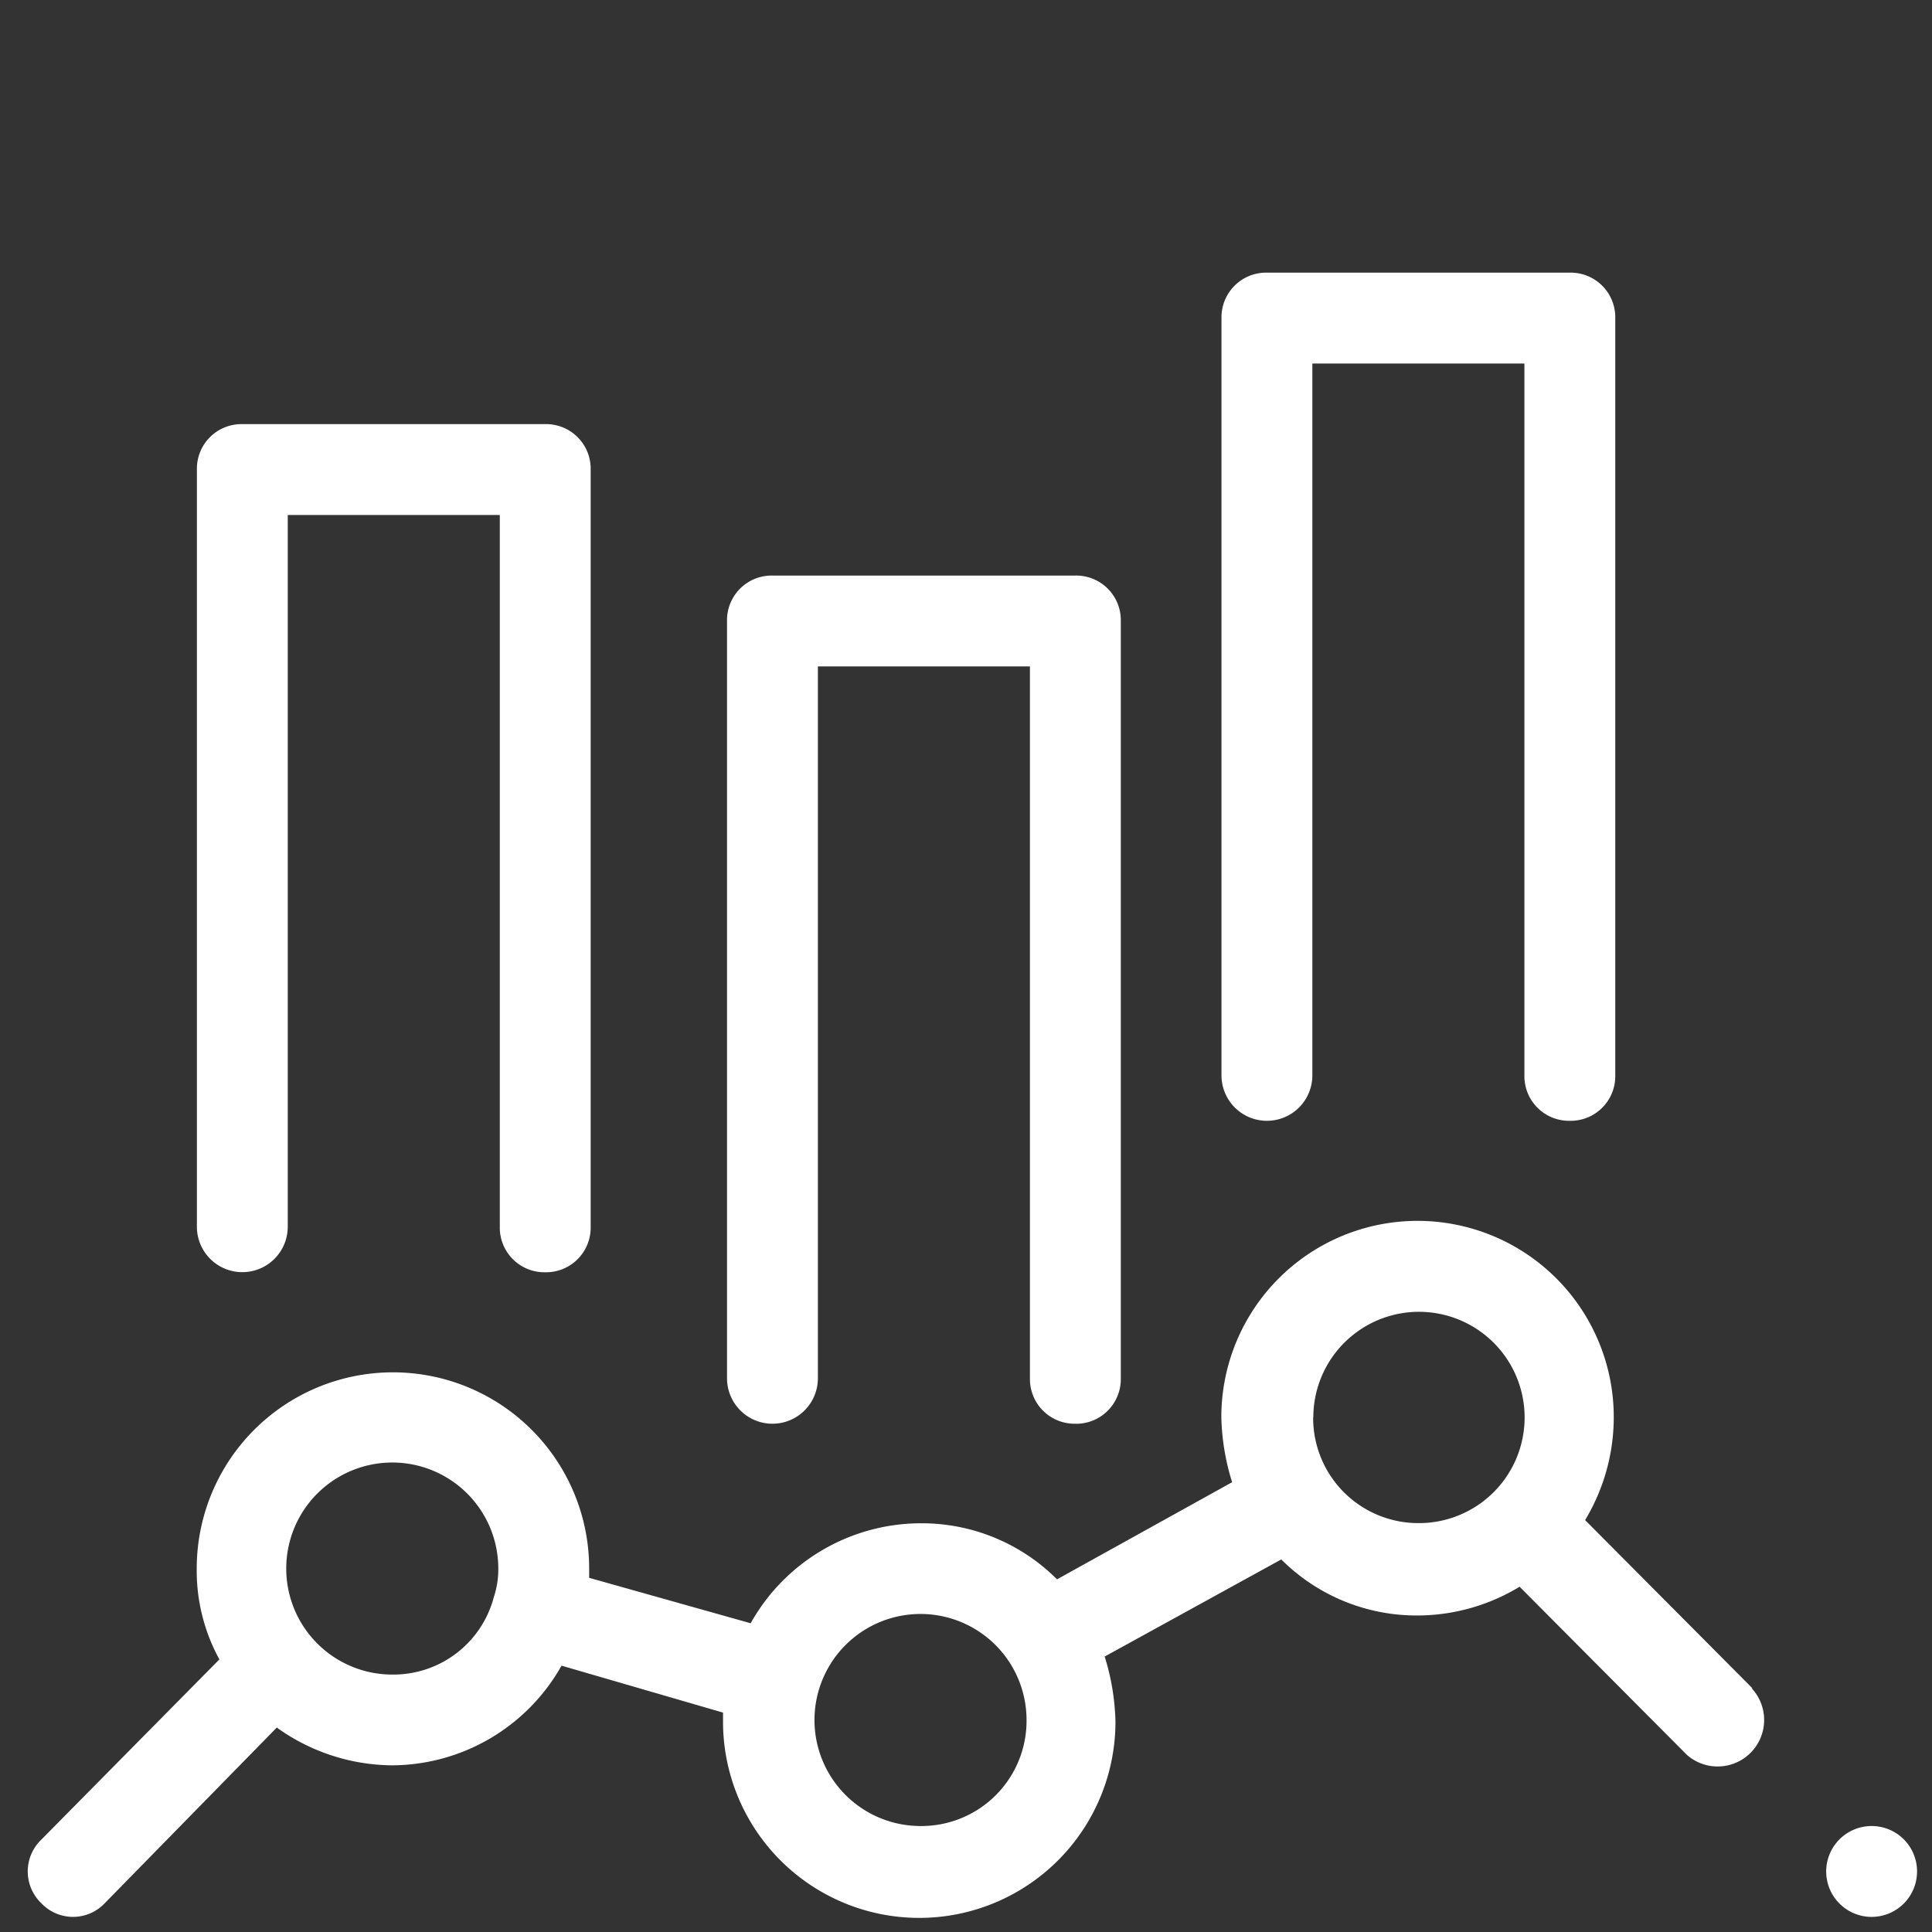
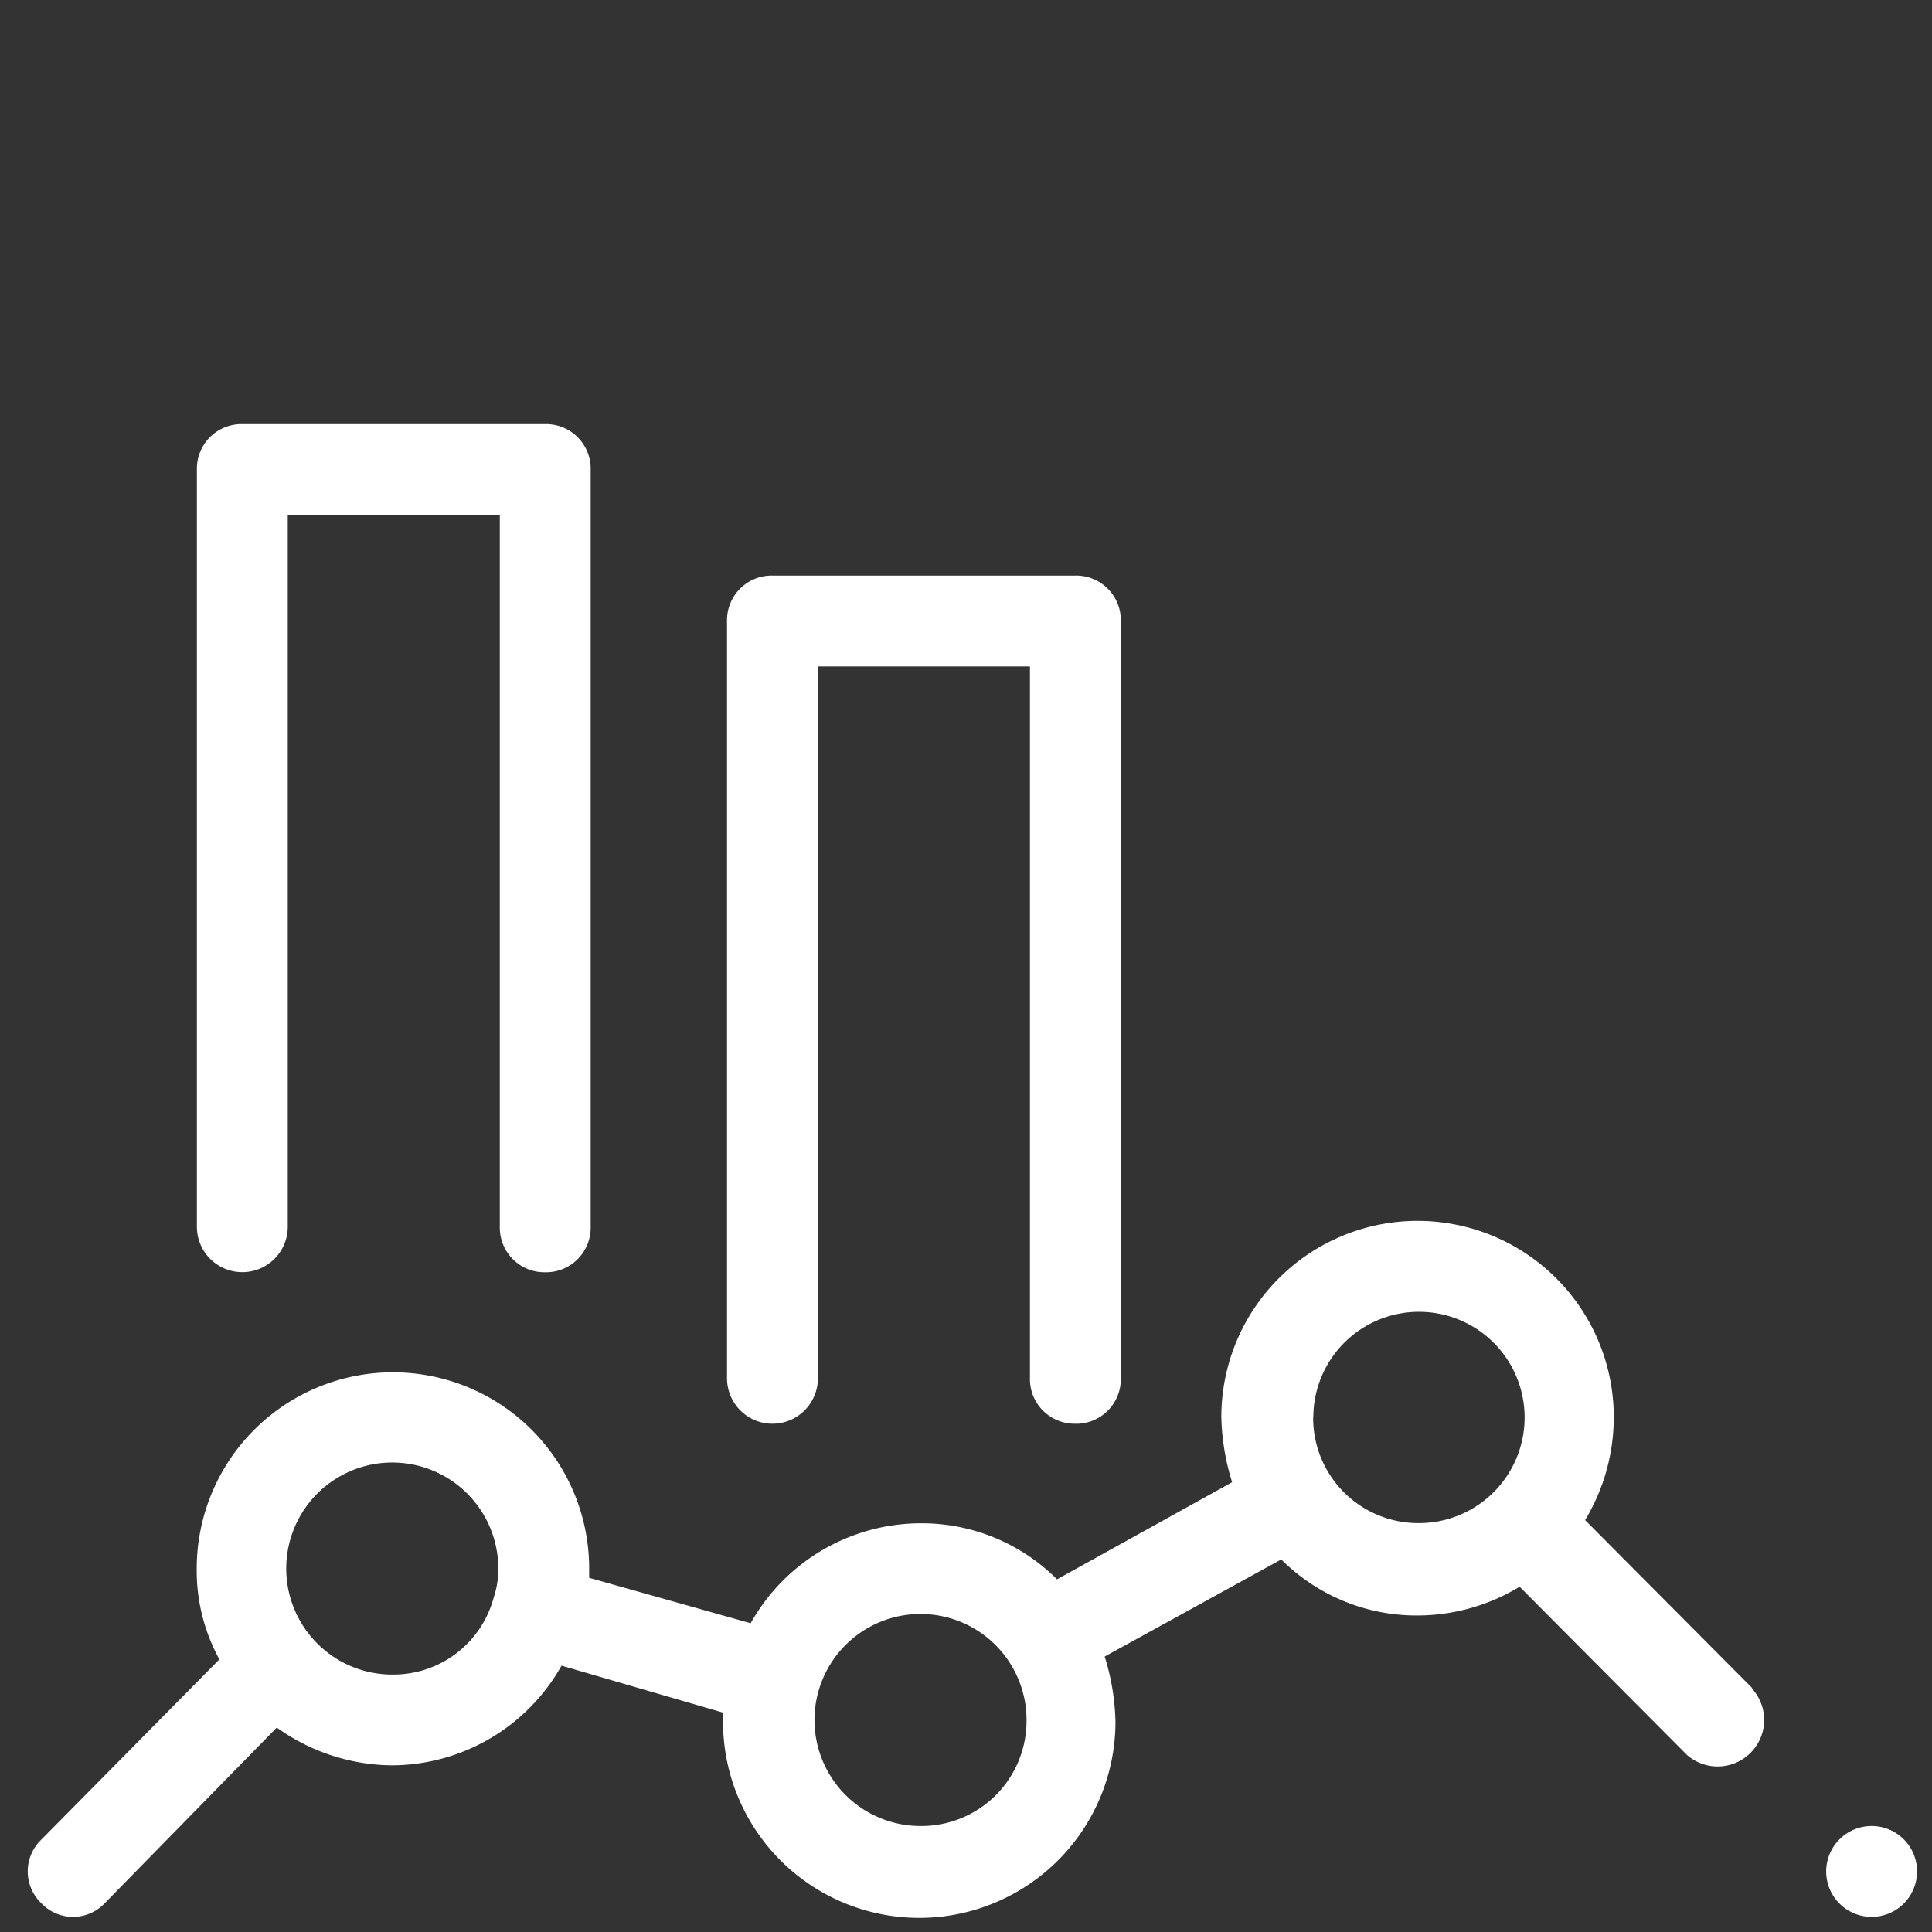
<svg xmlns="http://www.w3.org/2000/svg" width="35.806" height="35.806" viewBox="0 0 35.806 35.806">
  <rect x="0" y="0" width="35.806" height="35.806" fill="#333333" stroke="none" />
  <defs>
    <style>.a{fill:none;}.b{fill:#fff;}</style>
  </defs>
  <path class="a" d="M0,35.806V0H35.806V35.806Z" />
  <g transform="translate(0.505 5.053)">
    <path class="b" d="M34.39,117.518l-3.1-3.116a3.692,3.692,0,0,0,.531-1.909,3.636,3.636,0,1,0-7.273,0,4.358,4.358,0,0,0,.2,1.207l-3.245,1.8a3.545,3.545,0,0,0-2.517-1.039,3.621,3.621,0,0,0-3.161,1.853l-2.993-.842V115.3a3.636,3.636,0,1,0-7.273,0,3.419,3.419,0,0,0,.42,1.684l-3.3,3.34a.816.816,0,0,0,0,1.179.809.809,0,0,0,1.175,0l3.189-3.256a3.707,3.707,0,0,0,2.126.7A3.621,3.621,0,0,0,12.32,117.1l2.993.87v.168a3.636,3.636,0,1,0,7.273,0,4.358,4.358,0,0,0-.2-1.207l3.273-1.8a3.545,3.545,0,0,0,2.517,1.039,3.659,3.659,0,0,0,1.9-.533l3.1,3.116a.862.862,0,0,0,1.2-1.235Zm-25.2-.253a1.965,1.965,0,1,1,1.958-1.965,1.64,1.64,0,0,1-.084.533h0A1.924,1.924,0,0,1,9.187,117.265Zm9.79,2.807a1.965,1.965,0,1,1,1.958-1.965A1.949,1.949,0,0,1,18.978,120.072Zm7.273-7.579a1.958,1.958,0,1,1,1.958,1.965A1.949,1.949,0,0,1,26.25,112.493Zm10.35,7.579a.842.842,0,1,0,.839.842A.841.841,0,0,0,36.6,120.072Z" transform="translate(-2.418 -91.283)" />
    <path class="b" d="M23.925,53.344a.827.827,0,0,1-.842-.842V39.309h-3.93V52.5a.842.842,0,0,1-1.684,0V38.467a.827.827,0,0,1,.842-.842h5.614a.827.827,0,0,1,.842.842V52.5A.827.827,0,0,1,23.925,53.344Zm9.825,2.807a.827.827,0,0,1-.842-.842V42.116h-3.93V55.309a.842.842,0,0,1-1.684,0V41.274a.827.827,0,0,1,.842-.842H33.75a.827.827,0,0,1,.842.842V55.309A.827.827,0,0,1,33.75,56.152Z" transform="translate(-14.325 -34.818)" />
    <g transform="translate(22.133)">
-       <path class="b" d="M115.3,39.907a.827.827,0,0,1-.842-.842V25.872h-3.93V39.065a.842.842,0,0,1-1.684,0V25.03a.827.827,0,0,1,.842-.842H115.3a.827.827,0,0,1,.842.842V39.065A.827.827,0,0,1,115.3,39.907Z" transform="translate(-108.844 -24.188)" />
-     </g>
+       </g>
  </g>
</svg>